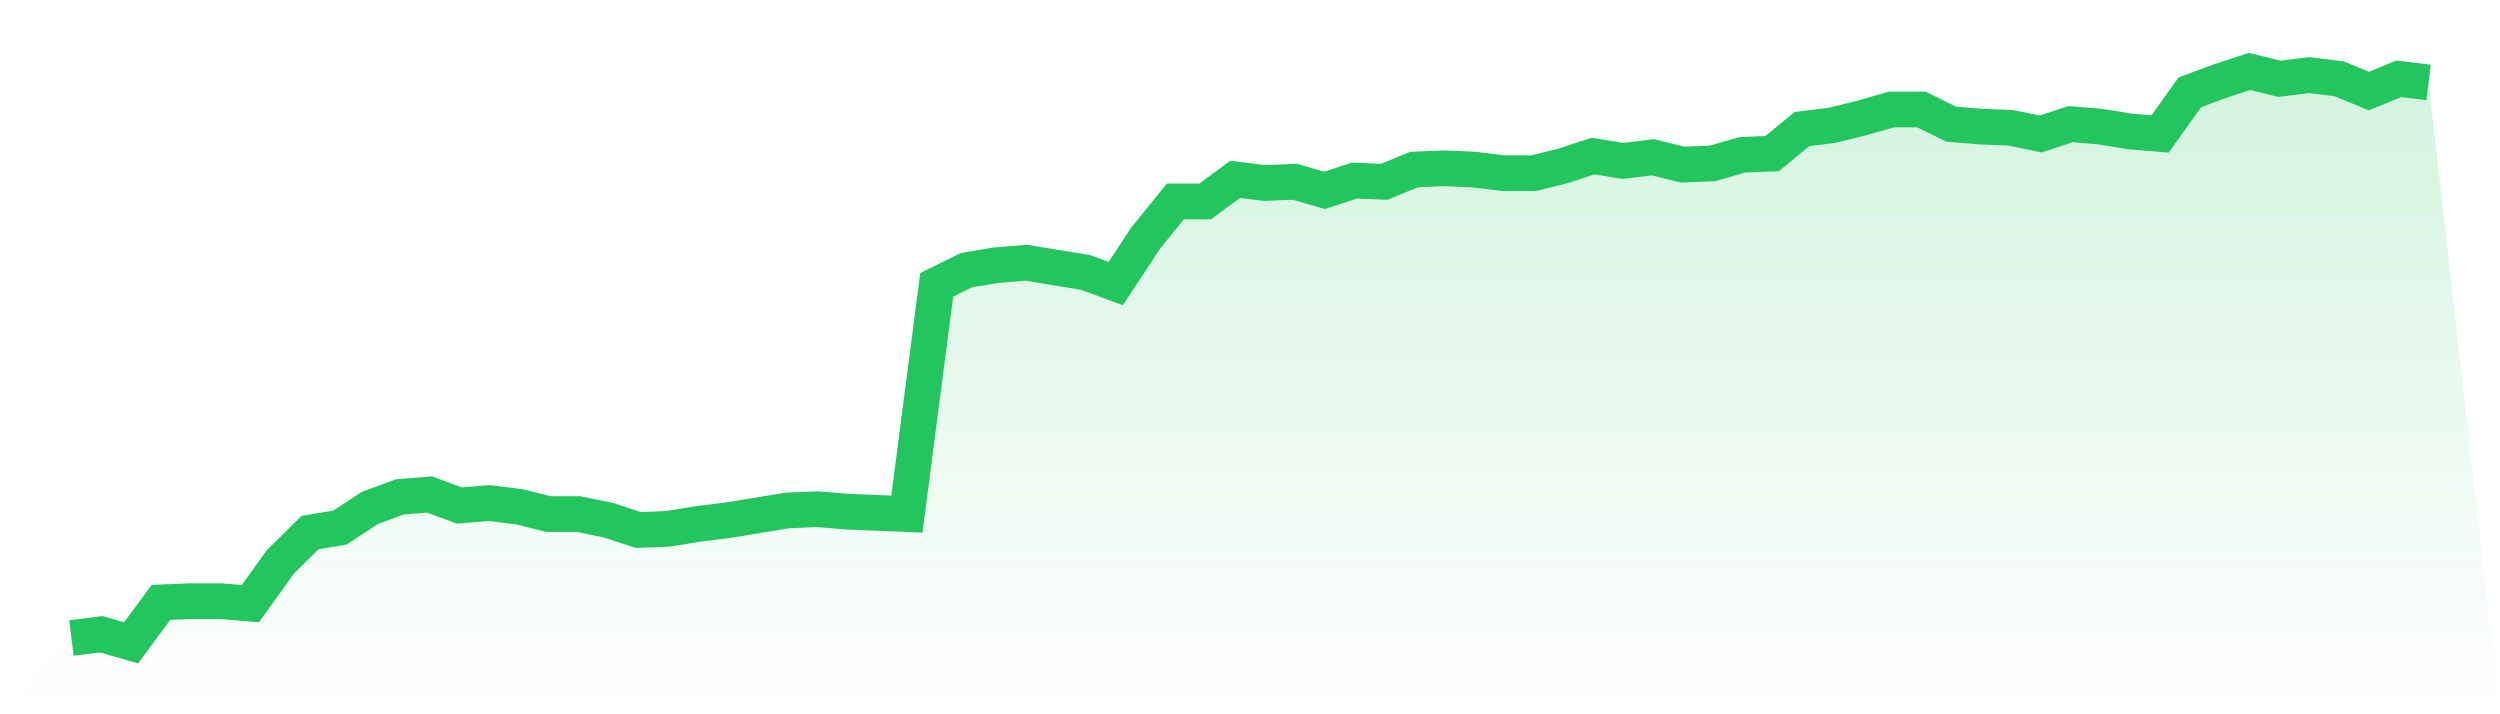
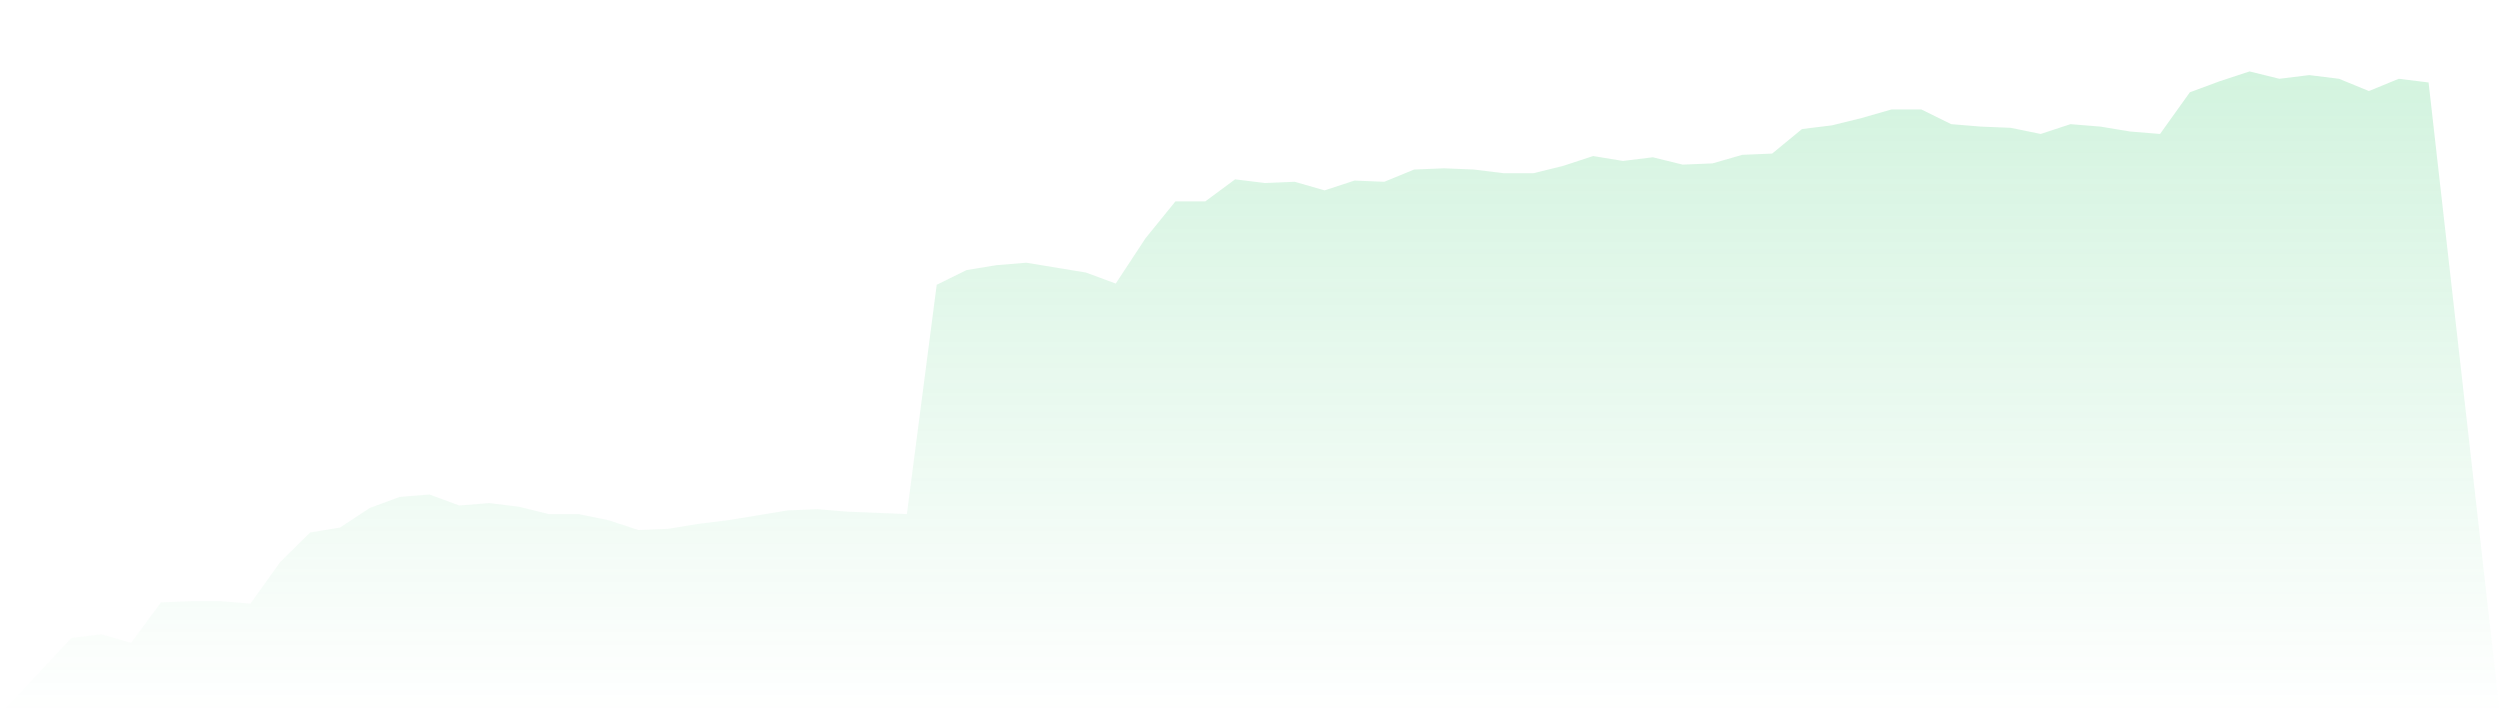
<svg xmlns="http://www.w3.org/2000/svg" viewBox="0 0 140 40">
  <defs>
    <linearGradient id="gradient" x1="0" x2="0" y1="0" y2="1">
      <stop offset="0%" stop-color="#22c55e" stop-opacity="0.2" />
      <stop offset="100%" stop-color="#22c55e" stop-opacity="0" />
    </linearGradient>
  </defs>
  <path d="M4,35.725 L4,35.725 L5.671,35.519 L7.342,36 L9.013,33.734 L10.684,33.665 L12.354,33.665 L14.025,33.803 L15.696,31.468 L17.367,29.82 L19.038,29.545 L20.709,28.446 L22.38,27.828 L24.051,27.691 L25.722,28.309 L27.392,28.172 L29.063,28.378 L30.734,28.79 L32.405,28.79 L34.076,29.133 L35.747,29.682 L37.418,29.614 L39.089,29.339 L40.759,29.133 L42.43,28.858 L44.101,28.584 L45.772,28.515 L47.443,28.652 L49.114,28.721 L50.785,28.79 L52.456,15.948 L54.127,15.124 L55.797,14.85 L57.468,14.712 L59.139,14.987 L60.81,15.262 L62.481,15.88 L64.152,13.339 L65.823,11.279 L67.494,11.279 L69.165,10.043 L70.835,10.249 L72.506,10.18 L74.177,10.661 L75.848,10.112 L77.519,10.18 L79.19,9.494 L80.861,9.425 L82.532,9.494 L84.203,9.7 L85.873,9.7 L87.544,9.288 L89.215,8.738 L90.886,9.013 L92.557,8.807 L94.228,9.219 L95.899,9.15 L97.57,8.67 L99.24,8.601 L100.911,7.227 L102.582,7.021 L104.253,6.609 L105.924,6.129 L107.595,6.129 L109.266,6.953 L110.937,7.09 L112.608,7.159 L114.278,7.502 L115.949,6.953 L117.62,7.09 L119.291,7.365 L120.962,7.502 L122.633,5.167 L124.304,4.549 L125.975,4 L127.646,4.412 L129.316,4.206 L130.987,4.412 L132.658,5.099 L134.329,4.412 L136,4.618 L140,40 L0,40 z" fill="url(#gradient)" />
-   <path d="M4,35.725 L4,35.725 L5.671,35.519 L7.342,36 L9.013,33.734 L10.684,33.665 L12.354,33.665 L14.025,33.803 L15.696,31.468 L17.367,29.82 L19.038,29.545 L20.709,28.446 L22.38,27.828 L24.051,27.691 L25.722,28.309 L27.392,28.172 L29.063,28.378 L30.734,28.79 L32.405,28.79 L34.076,29.133 L35.747,29.682 L37.418,29.614 L39.089,29.339 L40.759,29.133 L42.43,28.858 L44.101,28.584 L45.772,28.515 L47.443,28.652 L49.114,28.721 L50.785,28.79 L52.456,15.948 L54.127,15.124 L55.797,14.85 L57.468,14.712 L59.139,14.987 L60.81,15.262 L62.481,15.88 L64.152,13.339 L65.823,11.279 L67.494,11.279 L69.165,10.043 L70.835,10.249 L72.506,10.18 L74.177,10.661 L75.848,10.112 L77.519,10.18 L79.19,9.494 L80.861,9.425 L82.532,9.494 L84.203,9.7 L85.873,9.7 L87.544,9.288 L89.215,8.738 L90.886,9.013 L92.557,8.807 L94.228,9.219 L95.899,9.15 L97.57,8.67 L99.24,8.601 L100.911,7.227 L102.582,7.021 L104.253,6.609 L105.924,6.129 L107.595,6.129 L109.266,6.953 L110.937,7.09 L112.608,7.159 L114.278,7.502 L115.949,6.953 L117.62,7.09 L119.291,7.365 L120.962,7.502 L122.633,5.167 L124.304,4.549 L125.975,4 L127.646,4.412 L129.316,4.206 L130.987,4.412 L132.658,5.099 L134.329,4.412 L136,4.618" fill="none" stroke="#22c55e" stroke-width="2" />
</svg>